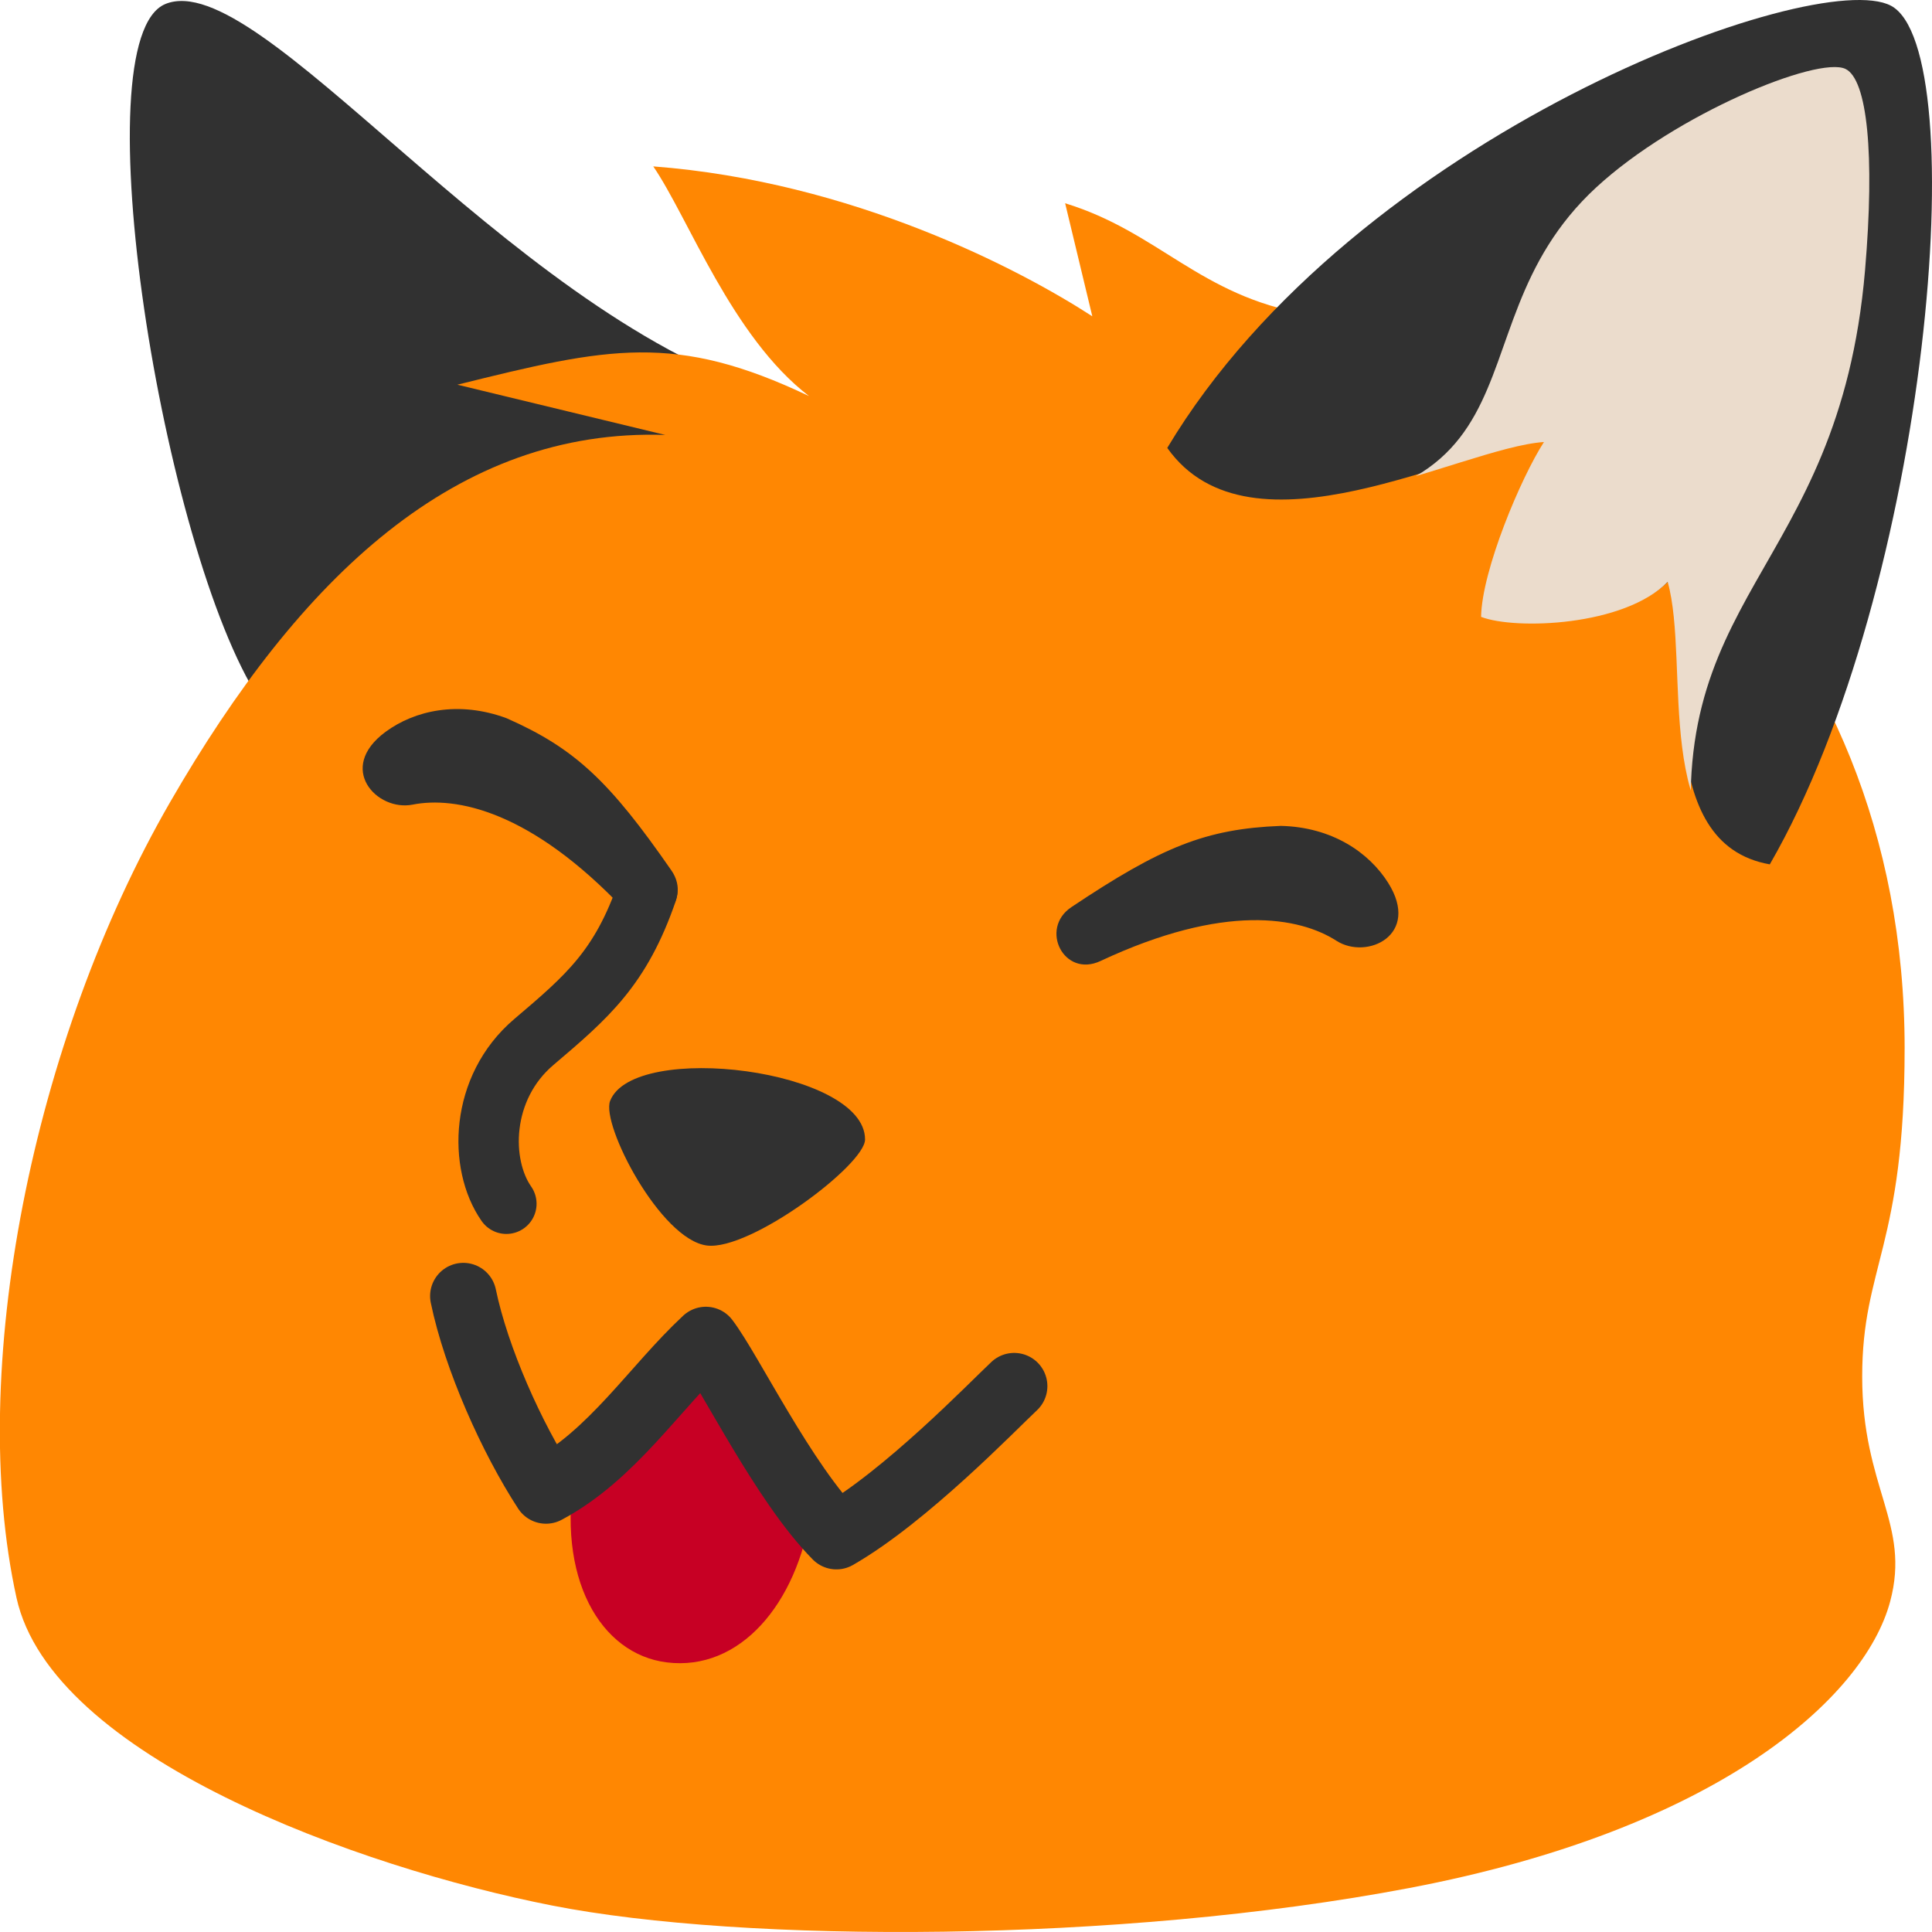
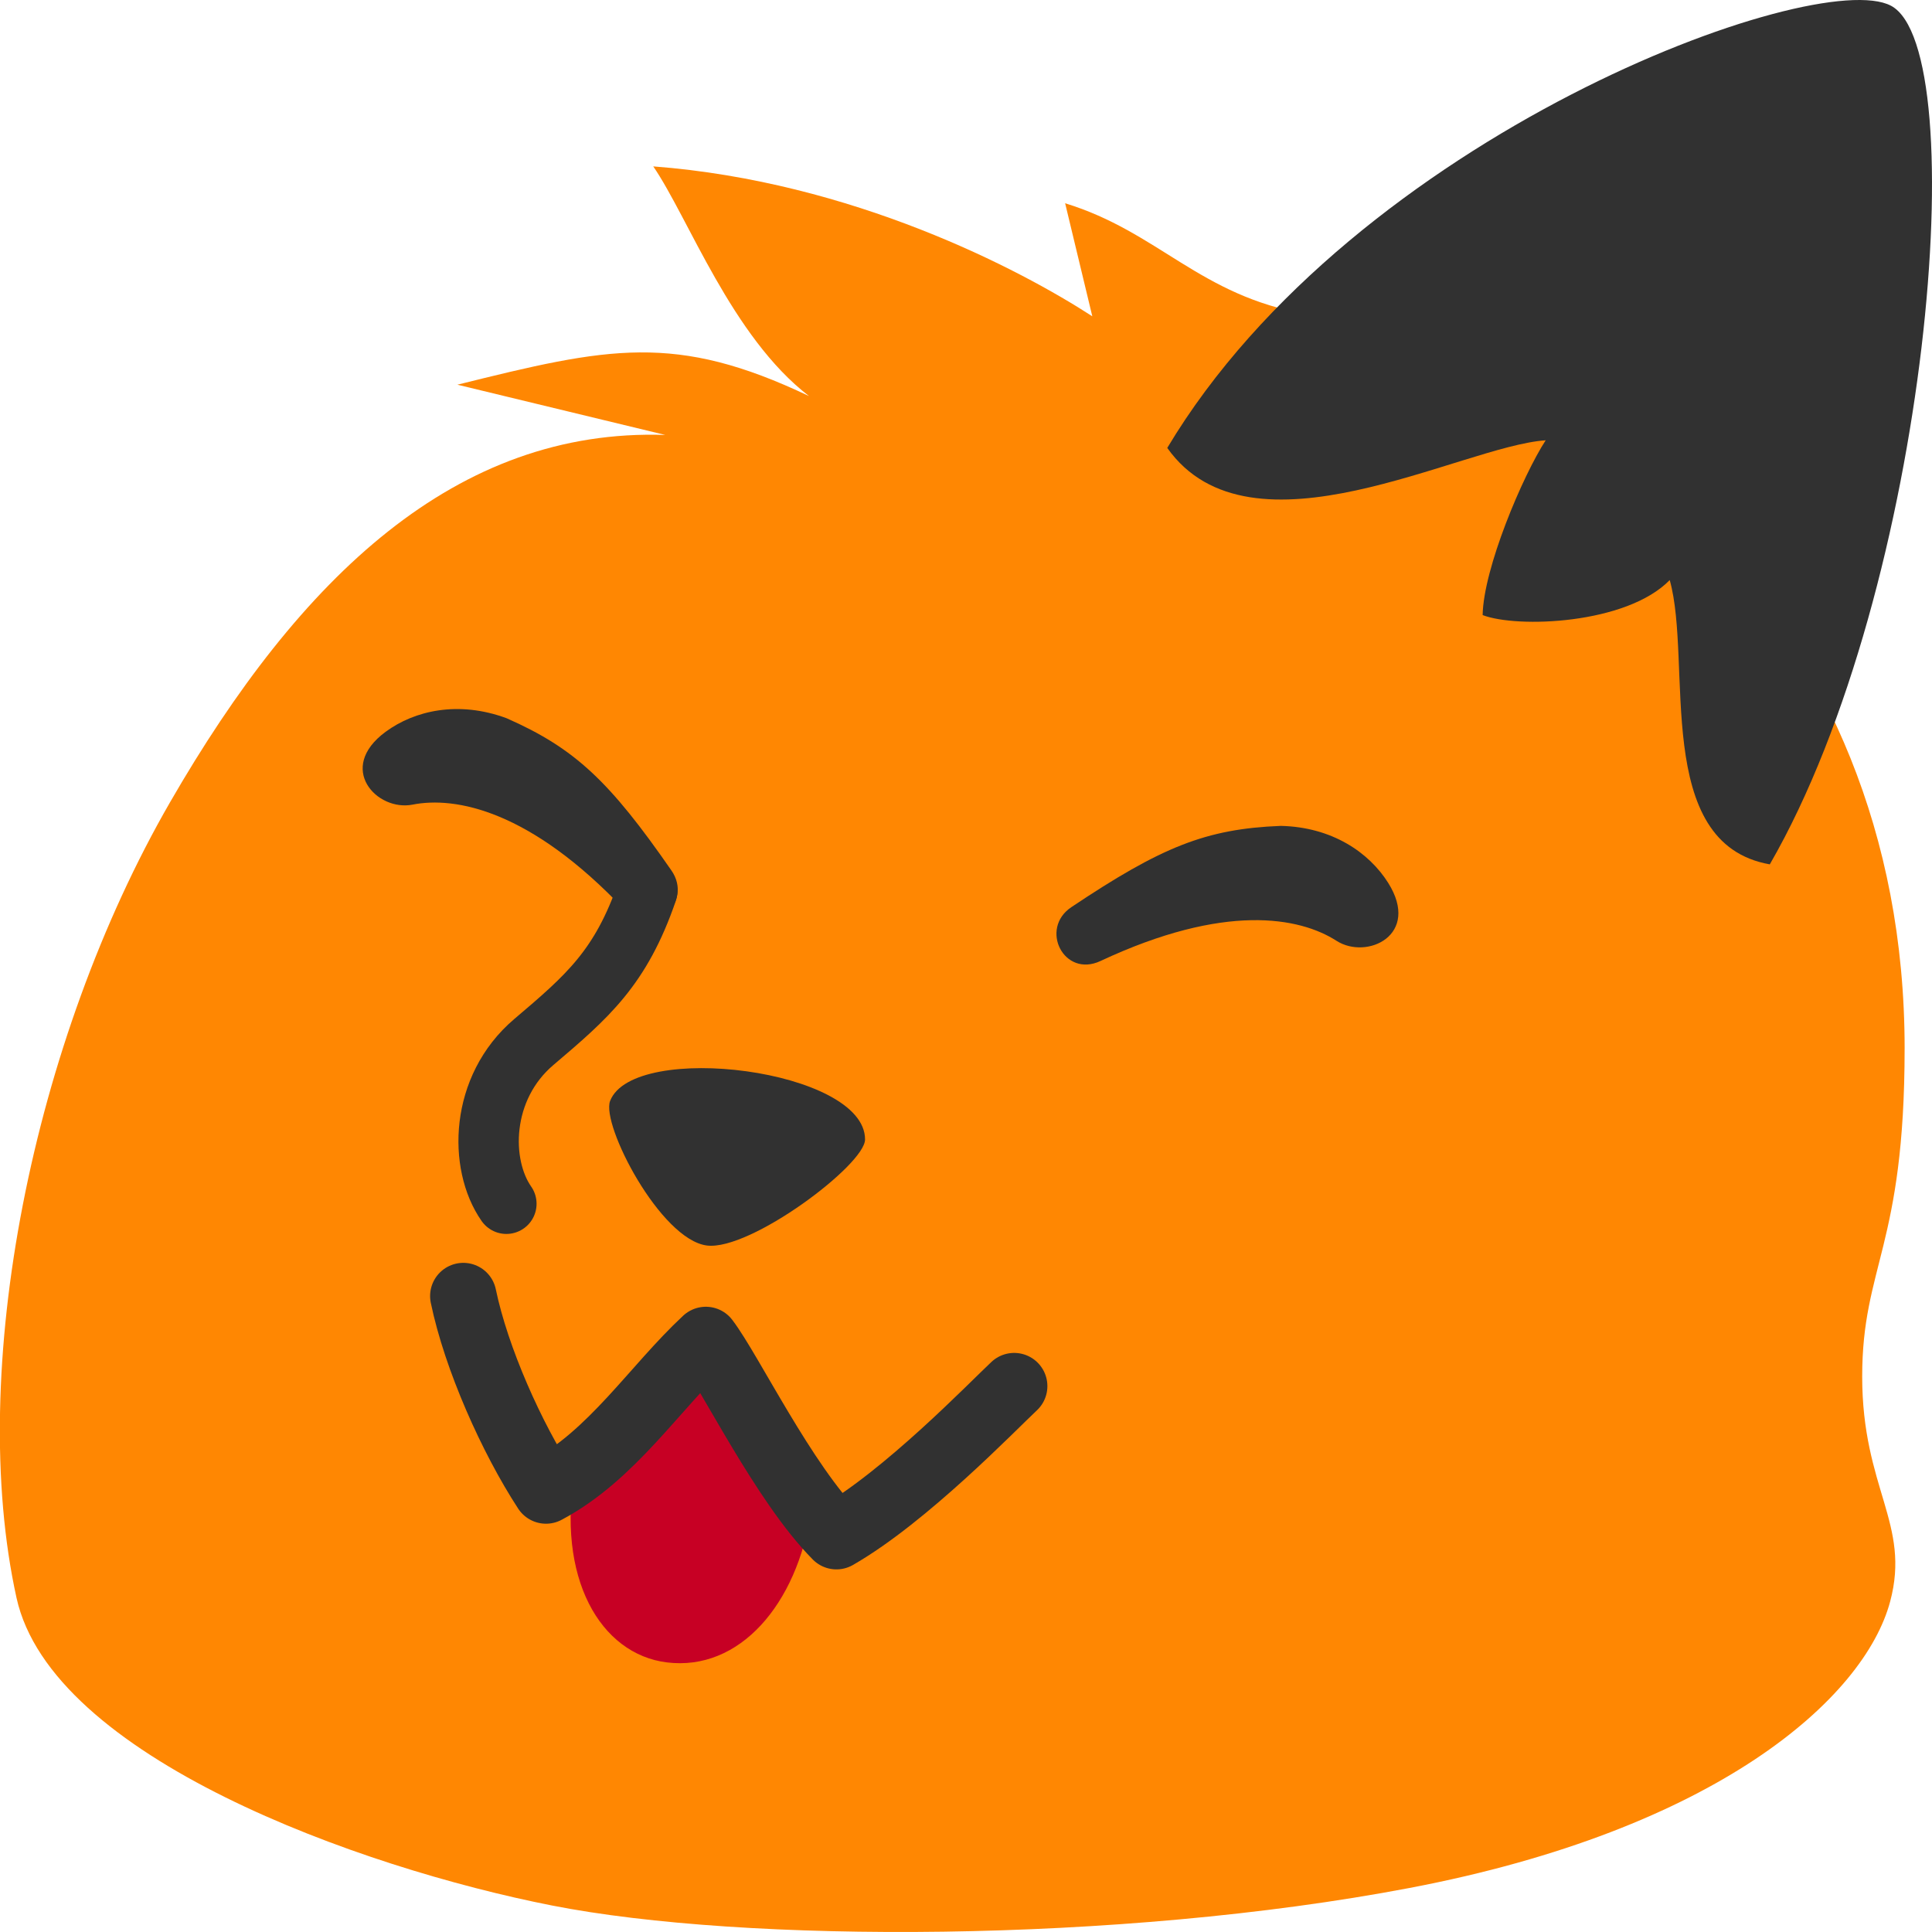
<svg xmlns="http://www.w3.org/2000/svg" xmlns:ns1="http://www.inkscape.org/namespaces/inkscape" xmlns:ns2="http://sodipodi.sourceforge.net/DTD/sodipodi-0.dtd" xmlns:xlink="http://www.w3.org/1999/xlink" ns1:export-ydpi="96" ns1:export-xdpi="96" ns1:export-filename="/home/kevin/Encfs/Media-Enc/Projekte/Grafiken/2019.07.30 - blobfox/blobfoxhappy.png" ns2:docname="blobfoxhappymlem.svg" ns1:version="1.0 (4035a4fb49, 2020-05-01)" id="svg8" version="1.1" viewBox="0 0 128 128" height="128" width="128">
  <defs id="defs2">
    <linearGradient id="linearGradient879" ns1:collect="always">
      <stop id="stop875" offset="0" style="stop-color:#ff7505;stop-opacity:1" />
      <stop id="stop877" offset="1" style="stop-color:#ff8702;stop-opacity:1" />
    </linearGradient>
    <mask id="mask914" maskUnits="userSpaceOnUse">
      <path style="opacity:1;fill:#ffffff;fill-opacity:1;fill-rule:evenodd;stroke:none;stroke-width:2.8;stroke-linecap:round;stroke-linejoin:round;stroke-miterlimit:4;stroke-dasharray:none;stroke-dashoffset:0;stroke-opacity:1;paint-order:markers stroke fill" d="m 154.912,68.61 c 0,13.309 -2.851,14.612 -2.851,22.037 0,7.522 3.279,9.892 1.879,15.119 -1.747,6.519 -11.675,15.32 -32.3,19.246 -19.549,3.722 -44.713,3.715 -57.604,1.179 -12.971,-2.551 -33.636,-9.971 -35.993,-20.68 -3.353,-15.232 0.95,-36.745 10.314,-53.45 13.122,-23.41 38.499,-39.742 76.385,-32.803 18.754,3.435 40.17,20.227 40.17,49.352 z" id="path916" ns1:connector-curvature="0" ns2:nodetypes="sssssssss" />
    </mask>
    <clipPath id="clipPath939" clipPathUnits="userSpaceOnUse">
      <path ns2:nodetypes="scccccs" ns1:connector-curvature="0" id="path941" d="m 150.702,0.513 c -3.588,-1.838 -33.067,6.515 -45.386,27.097 5.488,7.742 19.199,1.052 24.752,0.676 -1.518,2.343 -3.958,7.251 -4.009,10.319 2.256,0.871 6.464,0.348 8.501,-1.397 1.408,2.738 0.277,11.991 8.031,13.355 11.962,-15.595 13.616,-47.229 8.111,-50.05 z" style="opacity:1;fill:#ffffff;fill-opacity:1;fill-rule:evenodd;stroke:none;stroke-width:2.8;stroke-linecap:round;stroke-linejoin:round;stroke-miterlimit:4;stroke-dasharray:none;stroke-dashoffset:0;stroke-opacity:1;paint-order:markers stroke fill" />
    </clipPath>
    <clipPath id="clipPath846" clipPathUnits="userSpaceOnUse">
      <path style="opacity:1;fill:url(#linearGradient850);fill-opacity:1;fill-rule:evenodd;stroke:none;stroke-width:2.8;stroke-linecap:round;stroke-linejoin:round;stroke-miterlimit:4;stroke-dasharray:none;stroke-dashoffset:0;stroke-opacity:1;paint-order:markers stroke fill" d="m 391.794,425.42 c 1.657,13.018 -0.969,14.646 -0.045,21.909 0.936,7.358 4.439,9.267 3.72,14.554 -0.897,6.594 -9.513,16.438 -29.197,22.846 -18.658,6.074 -43.271,9.2 -56.195,8.325 -13.005,-0.881 -34.141,-5.565 -37.78,-15.746 -5.176,-14.481 -3.547,-36.67 3.434,-53.563 3.058,-7.4 11.253,-21.298 21.357,-27.692 l 8.117,-0.596 -12.767,-1.326 c 5.835,-2.879 11.39,-4.673 15.79,-5.331 1.441,0.886 3.341,1.689 5.005,2.251 -3.514,-1.724 -8.618,-10.207 -11.061,-13.143 13.215,-0.669 24.87,3.072 30.03,5.559 l -4.323,-6.209 c 6.881,0.777 11.291,4.589 18.481,4.892 18.77,1.025 41.809,14.783 45.434,43.271 z" id="path848" ns1:connector-curvature="0" ns2:nodetypes="ssssssscccccccccs" />
    </clipPath>
    <linearGradient y2="85.856" x2="95.348" y1="112.444" x1="114.287" gradientTransform="matrix(0.978,-0.124,0.124,0.978,231.789,378.026)" gradientUnits="userSpaceOnUse" id="linearGradient850" xlink:href="#linearGradient879" ns1:collect="always" />
    <clipPath id="clipPath848" clipPathUnits="userSpaceOnUse">
      <path style="opacity:1;fill:#333333;fill-opacity:1;fill-rule:evenodd;stroke:none;stroke-width:2.8;stroke-linecap:round;stroke-linejoin:round;stroke-miterlimit:4;stroke-dasharray:none;stroke-dashoffset:0;stroke-opacity:1;paint-order:markers stroke fill" d="M 151.144,0.339 C 146.27,-2.231 116.364,8.723 104.218,29.017 c 5.411,7.634 19.064,-0.123 24.539,-0.494 -1.496,2.31 -4.036,8.311 -4.087,11.335 2.224,0.859 9.32,0.611 12.132,-2.27 1.5,5.356 -1.156,17.091 6.49,18.436 10.366,-17.966 13.247,-52.839 7.853,-55.684 z" id="path850" ns1:connector-curvature="0" ns2:nodetypes="scccccs" />
    </clipPath>
  </defs>
  <ns2:namedview ns1:document-rotation="0" showguides="false" ns1:window-maximized="1" ns1:window-y="0" ns1:window-x="1536" ns1:window-height="992" ns1:window-width="1920" fit-margin-bottom="0" fit-margin-right="0" fit-margin-left="0" fit-margin-top="0" units="px" showgrid="false" ns1:current-layer="layer3" ns1:document-units="px" ns1:cy="85.238577" ns1:cx="-235.79607" ns1:zoom="1.4" ns1:pageshadow="2" ns1:pageopacity="0.0" borderopacity="1.0" bordercolor="#666666" pagecolor="#ffffff" id="base" />
  <g ns1:label="Ear  back" id="layer3" ns1:groupmode="layer">
-     <path ns2:nodetypes="sccs" ns1:connector-curvature="0" id="rect870" d="M 37.868,0.234 C 44.096,-2.316 60.181,20.275 77.686,25.97 l -33.592,20.319 c -6.405,-9.871 -11.87,-43.744 -6.225,-46.054 z" style="opacity:1;fill:#313131;fill-opacity:1;fill-rule:evenodd;stroke:none;stroke-width:2.8;stroke-linecap:round;stroke-linejoin:round;stroke-miterlimit:4;stroke-dasharray:none;stroke-dashoffset:0;stroke-opacity:1;paint-order:markers stroke fill" transform="translate(-26.912,0.031)" />
-   </g>
+     </g>
  <g ns1:label="Body" id="layer4" ns1:groupmode="layer">
    <path transform="translate(-26.912,0.031)" ns2:nodetypes="ssssssscccccccs" ns1:connector-curvature="0" id="path837" d="m 153.098,69.442 c 0,13.123 -2.811,14.407 -2.811,21.728 0,7.417 3.233,9.753 1.852,14.907 -1.722,6.428 -11.512,15.105 -31.848,18.976 -19.276,3.669 -44.086,3.663 -56.797,1.163 -12.79,-2.516 -33.165,-9.831 -35.489,-20.39 -3.306,-15.019 1.039,-36.867 10.17,-52.701 8.637,-14.978 18.996,-24.804 32.81,-24.34 L 57.215,25.456 c 10.007,-2.487 14.433,-3.466 23.294,0.753 -5.124,-3.936 -7.981,-11.806 -10.317,-15.216 13.193,1.005 24.283,6.813 29.088,9.931 l -1.8,-7.488 c 6.191,1.892 8.917,6.135 16.011,7.345 18.491,3.386 39.608,19.944 39.608,48.661 z" style="opacity:1;fill:#ff8702;fill-opacity:1;fill-rule:evenodd;stroke:none;stroke-width:2.8;stroke-linecap:round;stroke-linejoin:round;stroke-miterlimit:4;stroke-dasharray:none;stroke-dashoffset:0;stroke-opacity:1;paint-order:markers stroke fill" />
  </g>
  <g ns1:label="Ear front" id="layer5" ns1:groupmode="layer">
    <path style="opacity:1;fill:#313131;fill-opacity:1;fill-rule:evenodd;stroke:none;stroke-width:2.8;stroke-linecap:round;stroke-linejoin:round;stroke-miterlimit:4;stroke-dasharray:none;stroke-dashoffset:0;stroke-opacity:1;paint-order:markers stroke fill" d="M 125.277,0.378 C 120.296,-2.248 89.743,8.943 77.334,29.676 c 5.528,7.799 19.477,-0.126 25.071,-0.505 -1.529,2.36 -4.124,8.49 -4.176,11.58 2.272,0.877 9.522,0.624 12.395,-2.32 1.533,5.472 -1.181,17.461 6.63,18.835 10.591,-18.355 13.534,-53.982 8.023,-56.889 z" id="path873" ns1:connector-curvature="0" ns2:nodetypes="scccccs" />
-     <path transform="matrix(1.019,0,0,1.022,-28.913,0.134)" clip-path="url(#clipPath848)" ns2:nodetypes="ssccss" ns1:connector-curvature="0" id="path958" d="m 148.359,4.336 c -1.788,-0.848 -11.006,2.906 -16.193,7.672 -10.533,9.677 -1.071,22.665 -28.294,20.811 6.009,14.754 19.118,20.291 34.812,24.003 -2.67,-18.584 9.243,-19.505 10.95,-39.434 0.643,-7.513 0.149,-12.376 -1.275,-13.052 z" style="opacity:1;fill:#ebdccc;fill-opacity:1;fill-rule:evenodd;stroke:none;stroke-width:2.744;stroke-linecap:round;stroke-linejoin:round;stroke-miterlimit:4;stroke-dasharray:none;stroke-dashoffset:0;stroke-opacity:1;paint-order:markers stroke fill" />
  </g>
  <g transform="translate(-26.912,0.031)" id="layer1" ns1:groupmode="layer" ns1:label="Face">
    <path style="opacity:1;fill:#c70024;fill-opacity:1;fill-rule:evenodd;stroke:none;stroke-width:2.8;stroke-linecap:round;stroke-linejoin:round;stroke-miterlimit:4;stroke-dasharray:none;stroke-dashoffset:0;stroke-opacity:0;paint-order:markers stroke fill" d="m 65.022,97.245 8.654,-8.5 6.976,11.341 c -0.934,6.179 -4.744,10.623 -9.568,10.02 -4.395,-0.55 -7.355,-5.593 -6.061,-12.86 z" id="rect849" ns1:connector-curvature="0" ns2:nodetypes="cccsc" />
    <path ns2:nodetypes="ccccc" ns1:connector-curvature="0" id="path889" d="m 57.607,85.836 c 0.855,4.129 3.206,9.397 5.479,12.883 4.397,-2.342 7.197,-6.82 10.59,-9.974 1.593,2.096 5.139,9.447 8.651,13 4.601,-2.641 10.304,-8.562 11.777,-9.942" style="fill:none;fill-opacity:1;stroke:#313131;stroke-width:4.4;stroke-linecap:round;stroke-linejoin:round;stroke-miterlimit:4;stroke-dasharray:none;stroke-opacity:1" />
    <path ns2:nodetypes="ssss" ns1:connector-curvature="0" id="rect902" d="m 84.224,75.46 c 0,1.688 -7.613,7.386 -10.474,7.028 C 70.667,82.102 66.723,74.476 67.334,72.906 68.886,68.919 84.224,70.809 84.224,75.46 Z" style="opacity:1;fill:#313131;fill-opacity:1;fill-rule:evenodd;stroke:none;stroke-width:3.8;stroke-linecap:round;stroke-linejoin:round;stroke-miterlimit:4;stroke-dasharray:none;stroke-dashoffset:0;stroke-opacity:1;paint-order:markers stroke fill" />
    <path ns2:nodetypes="csc" ns1:connector-curvature="0" id="path890" d="m 69.791,59.014 c -1.746,5.073 -3.949,6.967 -7.511,9.991 -3.576,3.036 -3.639,8.113 -1.819,10.716" style="display:inline;fill:none;stroke:#313131;stroke-width:4;stroke-linecap:round;stroke-linejoin:round;stroke-miterlimit:4;stroke-dasharray:none;stroke-opacity:1" />
    <path ns2:nodetypes="sssscs" ns1:connector-curvature="0" id="path852" d="m 97.896,60.067 c -2.141,1.431 -0.5,4.707 1.926,3.571 8.223,-3.851 13.182,-2.912 15.633,-1.34 2.022,1.297 5.601,-0.383 3.427,-3.838 -1.264,-2.008 -3.712,-3.698 -7.116,-3.774 -4.97,0.195 -7.904,1.395 -13.87,5.381 z" style="color:#000000;font-style:normal;font-variant:normal;font-weight:normal;font-stretch:normal;font-size:medium;line-height:normal;font-family:sans-serif;font-variant-ligatures:normal;font-variant-position:normal;font-variant-caps:normal;font-variant-numeric:normal;font-variant-alternates:normal;font-feature-settings:normal;text-indent:0;text-align:start;text-decoration:none;text-decoration-line:none;text-decoration-style:solid;text-decoration-color:#000000;letter-spacing:normal;word-spacing:normal;text-transform:none;writing-mode:lr-tb;direction:ltr;text-orientation:mixed;dominant-baseline:auto;baseline-shift:baseline;text-anchor:start;white-space:normal;shape-padding:0;clip-rule:nonzero;display:inline;overflow:visible;visibility:visible;opacity:1;isolation:auto;mix-blend-mode:normal;color-interpolation:sRGB;color-interpolation-filters:linearRGB;solid-color:#000000;solid-opacity:1;vector-effect:none;fill:#313131;fill-opacity:1;fill-rule:nonzero;stroke:none;stroke-width:4;stroke-linecap:round;stroke-linejoin:round;stroke-miterlimit:4;stroke-dasharray:none;stroke-dashoffset:0;stroke-opacity:1;color-rendering:auto;image-rendering:auto;shape-rendering:auto;text-rendering:auto;enable-background:accumulate" />
    <path style="color:#000000;font-style:normal;font-variant:normal;font-weight:normal;font-stretch:normal;font-size:medium;line-height:normal;font-family:sans-serif;font-variant-ligatures:normal;font-variant-position:normal;font-variant-caps:normal;font-variant-numeric:normal;font-variant-alternates:normal;font-feature-settings:normal;text-indent:0;text-align:start;text-decoration:none;text-decoration-line:none;text-decoration-style:solid;text-decoration-color:#000000;letter-spacing:normal;word-spacing:normal;text-transform:none;writing-mode:lr-tb;direction:ltr;text-orientation:mixed;dominant-baseline:auto;baseline-shift:baseline;text-anchor:start;white-space:normal;shape-padding:0;clip-rule:nonzero;display:inline;overflow:visible;visibility:visible;opacity:1;isolation:auto;mix-blend-mode:normal;color-interpolation:sRGB;color-interpolation-filters:linearRGB;solid-color:#000000;solid-opacity:1;vector-effect:none;fill:#313131;fill-opacity:1;fill-rule:nonzero;stroke:none;stroke-width:4;stroke-linecap:round;stroke-linejoin:round;stroke-miterlimit:4;stroke-dasharray:none;stroke-dashoffset:0;stroke-opacity:1;color-rendering:auto;image-rendering:auto;shape-rendering:auto;text-rendering:auto;enable-background:accumulate" d="m 71.397,57.642 c 1.468,2.116 -1.261,4.562 -3.101,2.616 -6.238,-6.599 -11.196,-7.544 -14.052,-6.98 -2.357,0.465 -5.07,-2.411 -1.781,-4.827 1.912,-1.405 4.809,-2.079 8.004,-0.901 4.553,2.004 6.842,4.197 10.93,10.092 z" id="path858" ns1:connector-curvature="0" ns2:nodetypes="sssscs" />
  </g>
  <g style="display:none" ns1:label="Whiskers" id="layer6" ns1:groupmode="layer">
    <path ns2:nodetypes="cc" ns1:connector-curvature="0" id="path943" d="m 68.646,77.025 c 9.338,-1.395 20.514,-0.625 30.695,1.011" style="fill:none;fill-opacity:1;stroke:#313131;stroke-width:2.5;stroke-linecap:round;stroke-linejoin:round;stroke-miterlimit:4;stroke-dasharray:none;stroke-opacity:1" />
    <path style="fill:none;fill-opacity:1;stroke:#313131;stroke-width:2.5;stroke-linecap:round;stroke-linejoin:round;stroke-miterlimit:4;stroke-dasharray:none;stroke-opacity:1" d="m 67.229,83.131 c 11.44,0.449 21.055,4.55 30.035,11.482" id="path945" ns1:connector-curvature="0" ns2:nodetypes="cc" />
    <path style="fill:none;fill-opacity:1;stroke:#313131;stroke-width:2.5;stroke-linecap:round;stroke-linejoin:round;stroke-miterlimit:4;stroke-dasharray:none;stroke-opacity:1" d="M 32.895,71.457 C 26.719,67.627 21.193,65.441 14.568,63.586" id="path947" ns1:connector-curvature="0" ns2:nodetypes="cc" />
    <path ns2:nodetypes="cc" ns1:connector-curvature="0" id="path949" d="M 32.162,76.368 C 24.398,74.197 17.84,73.287 10.804,73.047" style="fill:none;fill-opacity:1;stroke:#313131;stroke-width:2.5;stroke-linecap:round;stroke-linejoin:round;stroke-miterlimit:4;stroke-dasharray:none;stroke-opacity:1" />
  </g>
</svg>